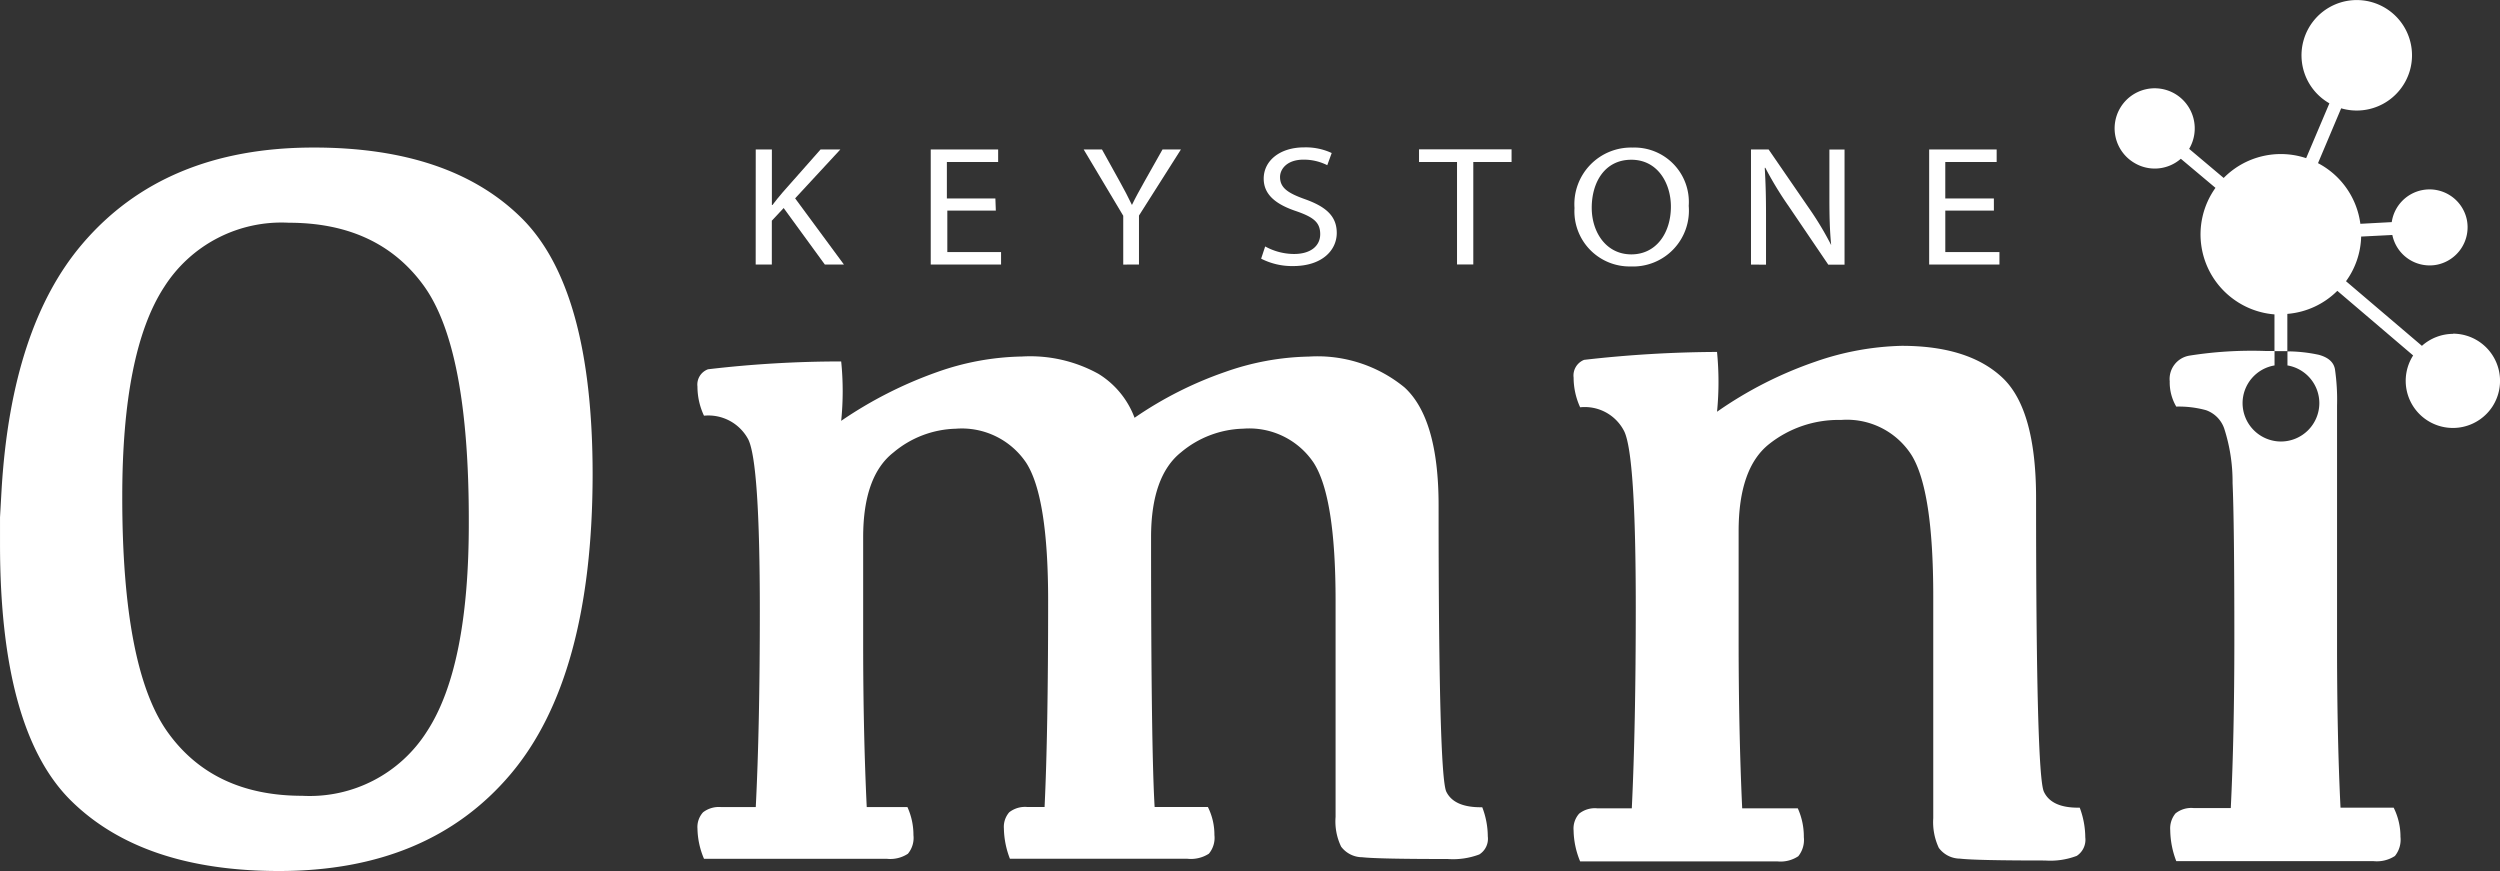
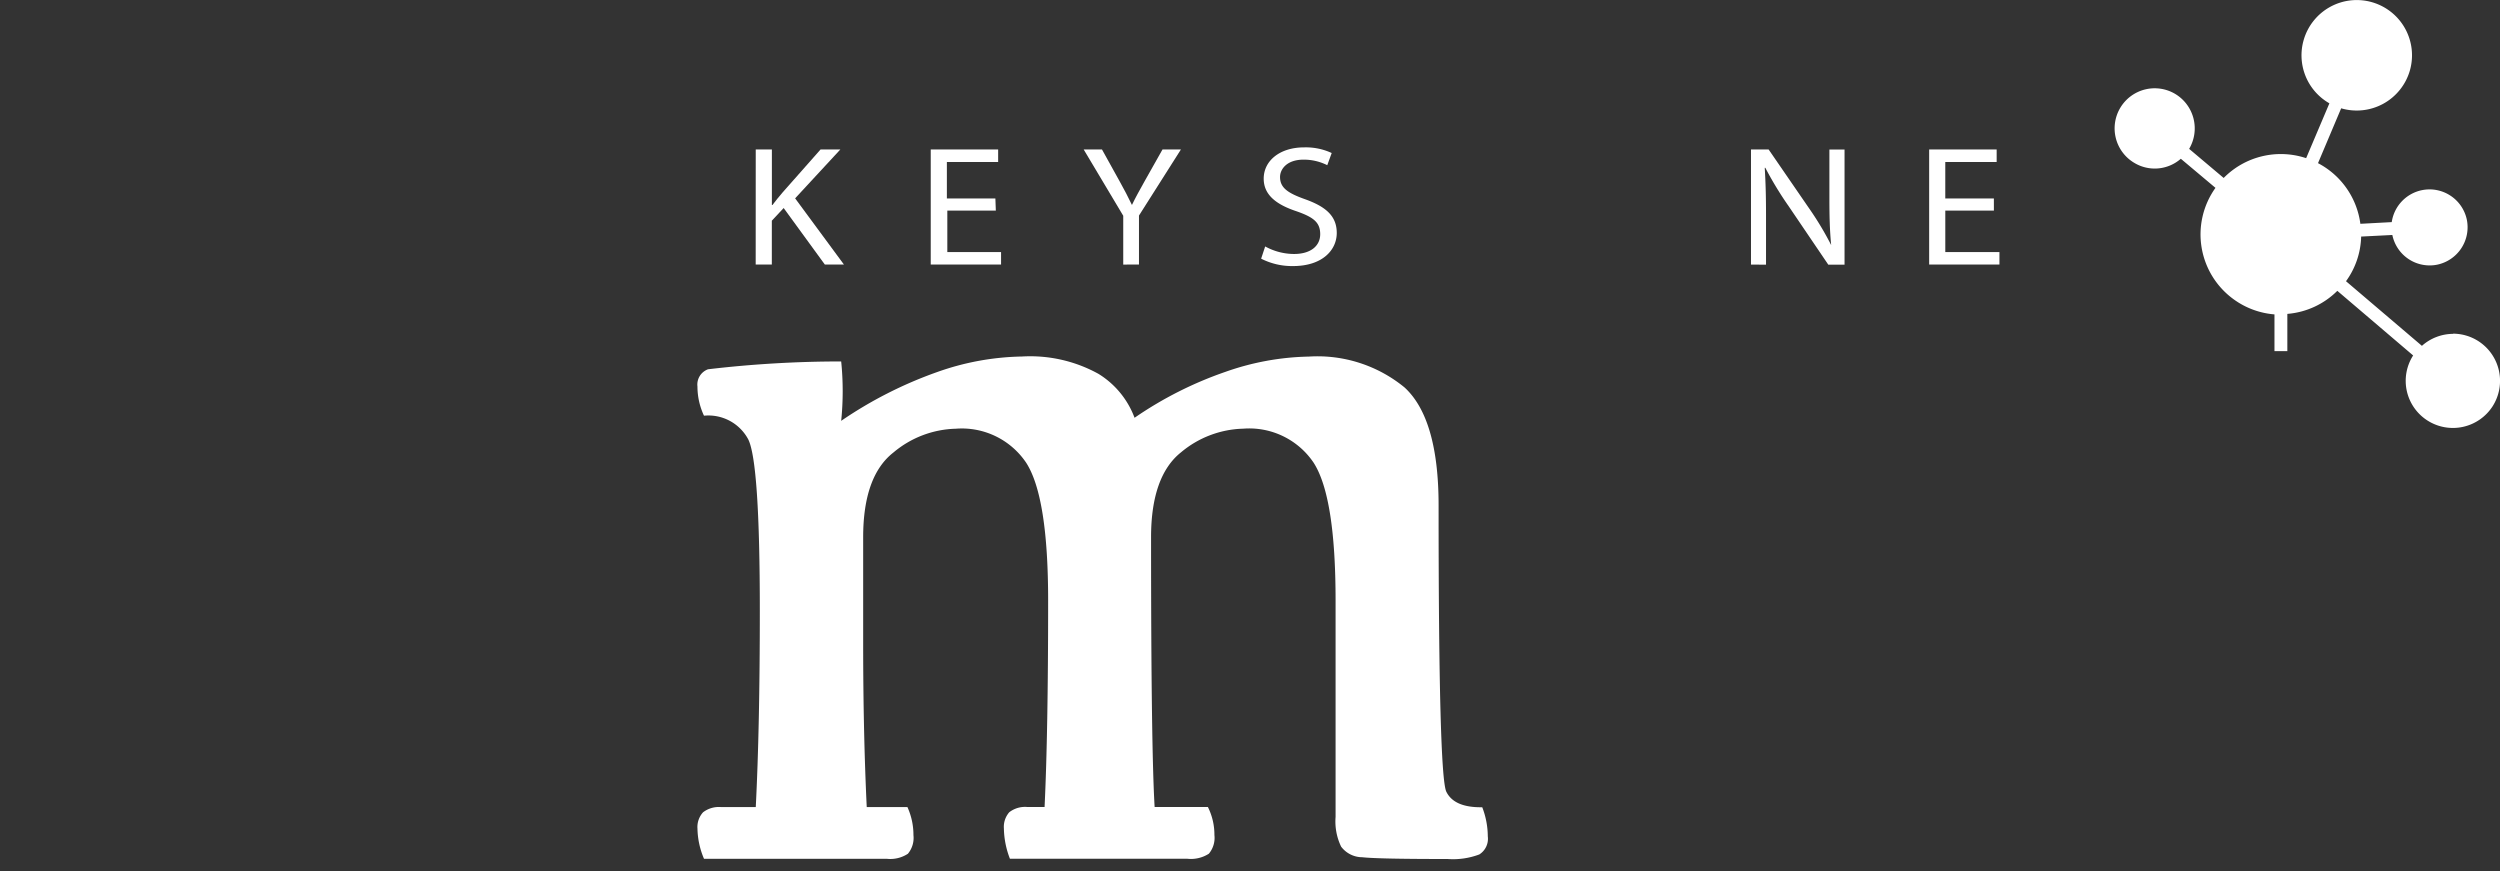
<svg xmlns="http://www.w3.org/2000/svg" width="169" height="58.881" viewBox="0 0 169 58.881">
  <rect x="0" y="0" width="169" height="58.881" fill="#333333" stroke="none" />
  <g id="Group_40052" data-name="Group 40052" transform="translate(-0.039 -0.001)">
    <path id="Path_779" data-name="Path 779" d="M-449.006,349.858q0,14.232.241,18.24h3.6a4.2,4.2,0,0,1,.442,1.9,1.673,1.673,0,0,1-.375,1.258,2.241,2.241,0,0,1-1.459.341h-11.99a5.914,5.914,0,0,1-.408-2.041,1.506,1.506,0,0,1,.361-1.1,1.733,1.733,0,0,1,1.238-.355h1.151q.241-4.992.241-13.958,0-7-1.479-9.307a5.241,5.241,0,0,0-4.771-2.308,6.8,6.8,0,0,0-4.2,1.6q-2.054,1.6-2.054,5.734v7.166q0,6.022.241,11.074h2.75a4.55,4.55,0,0,1,.408,1.9,1.673,1.673,0,0,1-.375,1.258,2.181,2.181,0,0,1-1.425.341h-12.358a5.433,5.433,0,0,1-.442-2.041,1.479,1.479,0,0,1,.375-1.1,1.746,1.746,0,0,1,1.224-.355h2.342q.274-5.4.274-13.242,0-10.037-.783-11.616a3.052,3.052,0,0,0-2.991-1.6,4.629,4.629,0,0,1-.442-1.967,1.1,1.1,0,0,1,.716-1.171,76.739,76.739,0,0,1,9-.529,19.811,19.811,0,0,1,0,4.015,28.022,28.022,0,0,1,6.47-3.292,17.991,17.991,0,0,1,5.754-1.057,9.538,9.538,0,0,1,5.166,1.171,5.9,5.9,0,0,1,2.442,2.971,25.425,25.425,0,0,1,6.129-3.1,17.859,17.859,0,0,1,5.654-1.037,9.274,9.274,0,0,1,6.47,2.088c1.526,1.4,2.3,4.048,2.3,7.969q0,18.267.522,19.357c.355.723,1.164,1.071,2.429,1.051a5.54,5.54,0,0,1,.375,1.967,1.251,1.251,0,0,1-.575,1.224,5.046,5.046,0,0,1-2.141.308q-4.717,0-5.774-.12a1.793,1.793,0,0,1-1.425-.716,3.922,3.922,0,0,1-.375-2.007V354.14q0-7-1.479-9.307a5.241,5.241,0,0,0-4.771-2.308,6.8,6.8,0,0,0-4.2,1.6C-448.317,345.188-449.006,347.1-449.006,349.858Z" transform="translate(526.857 -313.545)" fill="#fff" />
-     <path id="Path_780" data-name="Path 780" d="M-381.459,341.026a26.685,26.685,0,0,1,6.631-3.379,19.01,19.01,0,0,1,5.848-1.077q4.51,0,6.8,2.141t2.288,8.163q0,18.735.529,19.839c.348.743,1.158,1.1,2.422,1.077a5.8,5.8,0,0,1,.375,2.007,1.3,1.3,0,0,1-.575,1.251,5.019,5.019,0,0,1-2.141.314q-4.684,0-5.761-.127a1.787,1.787,0,0,1-1.425-.729,4.1,4.1,0,0,1-.375-2.007V353.485q0-7.166-1.472-9.535a5.183,5.183,0,0,0-4.764-2.369,7.547,7.547,0,0,0-4.864,1.633Q-380,344.847-380,349.1v7.36q0,6.163.241,11.375H-376a4.637,4.637,0,0,1,.408,1.947,1.753,1.753,0,0,1-.375,1.291,2.161,2.161,0,0,1-1.425.348h-13.322a5.681,5.681,0,0,1-.442-2.088,1.512,1.512,0,0,1,.375-1.138,1.706,1.706,0,0,1,1.218-.361h2.342q.268-5.54.268-13.576,0-10.271-.776-11.9a2.984,2.984,0,0,0-2.984-1.633,4.844,4.844,0,0,1-.442-2.007,1.137,1.137,0,0,1,.709-1.2,81.518,81.518,0,0,1,8.986-.535,20.819,20.819,0,0,1,0,4.055Z" transform="translate(497.57 -313.191)" fill="#fff" />
-     <path id="Path_781" data-name="Path 781" d="M-550.13,341.531v1.813q0,12.626,4.818,17.363t14.051,4.737q10.11,0,15.644-6.544t5.547-20.261q0-12.593-4.818-17.35t-14.051-4.751q-10.1,0-15.651,6.544-4.751,5.6-5.427,16.46Zm28.859,14.48a9.375,9.375,0,0,1-8.424,4.349q-6.022,0-9.1-4.3t-3.071-15.925q0-9.816,2.83-14.165a9.393,9.393,0,0,1,8.424-4.349q6.022,0,9.107,4.229t3.065,15.992Q-518.421,351.642-521.271,356.011Z" transform="translate(550.17 -306.563)" fill="#fff" />
    <path id="Path_516" data-name="Path 516" d="M-313.6,324.2a3.178,3.178,0,0,0-2.121.81l-5.132-4.369a5.353,5.353,0,0,0,1.024-3.018l2.108-.107a2.576,2.576,0,0,0,3.031,2.007,2.583,2.583,0,0,0,2.007-3.031,2.576,2.576,0,0,0-3.031-2.007,2.583,2.583,0,0,0-2.047,2.161l-2.121.114a5.426,5.426,0,0,0-2.864-4.1l1.566-3.707a3.74,3.74,0,0,0,4.637-2.529,3.734,3.734,0,0,0-2.529-4.637,3.734,3.734,0,0,0-4.637,2.529,3.734,3.734,0,0,0,1.733,4.3l-1.572,3.707a5.42,5.42,0,0,0-5.574,1.338l-2.335-1.967a2.717,2.717,0,0,0-.943-3.714,2.71,2.71,0,0,0-3.714.943,2.71,2.71,0,0,0,.943,3.714,2.677,2.677,0,0,0,3.152-.274l2.342,1.967a5.413,5.413,0,0,0,1.258,7.554,5.42,5.42,0,0,0,2.73,1v2.482h.87v-2.516a5.4,5.4,0,0,0,3.379-1.559l5.125,4.369a3.185,3.185,0,0,0-.428,2.4,3.185,3.185,0,0,0,1.4,2,3.192,3.192,0,0,0,4.4-.964,3.192,3.192,0,0,0-.97-4.409,3.185,3.185,0,0,0-1.72-.5" transform="translate(479.482 -301.63)" fill="#fff" />
-     <path id="Path_782" data-name="Path 782" d="M-315.789,367.955h-3.593q-.241-4.838-.234-11.375V340.769a14.507,14.507,0,0,0-.141-2.449c-.087-.482-.448-.8-1.084-.977a10.151,10.151,0,0,0-2.128-.234v.95a2.589,2.589,0,0,1,2.155,2.543,2.6,2.6,0,0,1-2.589,2.6,2.6,2.6,0,0,1-2.6-2.6,2.589,2.589,0,0,1,2.161-2.543v-.977h-.629a26.913,26.913,0,0,0-5.119.314,1.6,1.6,0,0,0-1.338,1.74,3.238,3.238,0,0,0,.442,1.706,6.932,6.932,0,0,1,2.007.241,2.007,2.007,0,0,1,1.238,1.251,11.716,11.716,0,0,1,.562,3.673q.12,2.676.12,10.6,0,6.517-.241,11.375H-329.3a1.713,1.713,0,0,0-1.238.361,1.6,1.6,0,0,0-.355,1.137,6.022,6.022,0,0,0,.408,2.088h13.322a2.235,2.235,0,0,0,1.459-.348,1.753,1.753,0,0,0,.375-1.291A4.376,4.376,0,0,0-315.789,367.955Z" transform="translate(477.64 -313.355)" fill="#fff" />
    <path id="Path_783" data-name="Path 783" d="M-473.783,316.73h1.091v3.754h.04c.228-.3.448-.575.669-.83l2.583-2.924h1.338l-3.058,3.305,3.3,4.476h-1.291l-2.784-3.821-.8.856v2.964h-1.091Z" transform="translate(524.91 -306.626)" fill="#fff" />
    <path id="Path_784" data-name="Path 784" d="M-451.7,320.865h-3.279v2.8h3.633v.843H-456.1V316.73h4.557v.85h-3.466v2.462h3.279Z" transform="translate(519.057 -306.626)" fill="#fff" />
    <path id="Path_785" data-name="Path 785" d="M-437.974,324.512v-3.3l-2.676-4.483h1.238l1.191,2.148c.328.589.575,1.064.836,1.606h0c.241-.509.529-1.017.856-1.606l1.211-2.148h1.245l-2.837,4.47v3.312Z" transform="translate(513.944 -306.626)" fill="#fff" />
    <path id="Path_786" data-name="Path 786" d="M-422.446,323.217a4.068,4.068,0,0,0,1.954.509c1.117,0,1.766-.542,1.766-1.338s-.448-1.144-1.592-1.546c-1.378-.455-2.228-1.111-2.228-2.208,0-1.211,1.091-2.114,2.73-2.114a4.135,4.135,0,0,1,1.867.381l-.3.823a3.526,3.526,0,0,0-1.6-.375c-1.158,0-1.592.669-1.592,1.171,0,.723.509,1.084,1.679,1.5,1.425.509,2.155,1.144,2.155,2.288s-.964,2.235-2.957,2.235a4.6,4.6,0,0,1-2.155-.5Z" transform="translate(508.011 -306.556)" fill="#fff" />
-     <path id="Path_787" data-name="Path 787" d="M-404.2,317.576h-2.569v-.856h6.256v.856H-403.1V324.5h-1.1Z" transform="translate(502.734 -306.623)" fill="#fff" />
-     <path id="Path_788" data-name="Path 788" d="M-383.343,320.48a3.778,3.778,0,0,1-3.928,4.095,3.729,3.729,0,0,1-3.794-3.948,3.827,3.827,0,0,1,1.056-2.911,3.827,3.827,0,0,1,2.865-1.177A3.68,3.68,0,0,1-383.343,320.48Zm-6.557.127c0,1.659.977,3.152,2.676,3.152s2.676-1.465,2.676-3.232c0-1.552-.877-3.165-2.676-3.165s-2.676,1.532-2.676,3.245Z" transform="translate(497.54 -306.562)" fill="#fff" />
    <path id="Path_789" data-name="Path 789" d="M-373.23,324.512V316.73h1.191l2.71,3.941a21.182,21.182,0,0,1,1.519,2.523h0c-.1-1.044-.12-2.007-.12-3.2v-3.259h1.024v7.782h-1.1l-2.676-3.948a23.238,23.238,0,0,1-1.579-2.6h-.04c.06.977.087,1.914.087,3.205v3.346Z" transform="translate(491.636 -306.626)" fill="#fff" />
    <path id="Path_790" data-name="Path 790" d="M-350.854,320.865h-3.285v2.8h3.66v.843h-4.751V316.73h4.563v.85h-3.473v2.462h3.285Z" transform="translate(485.68 -306.626)" fill="#fff" />
  </g>
</svg>